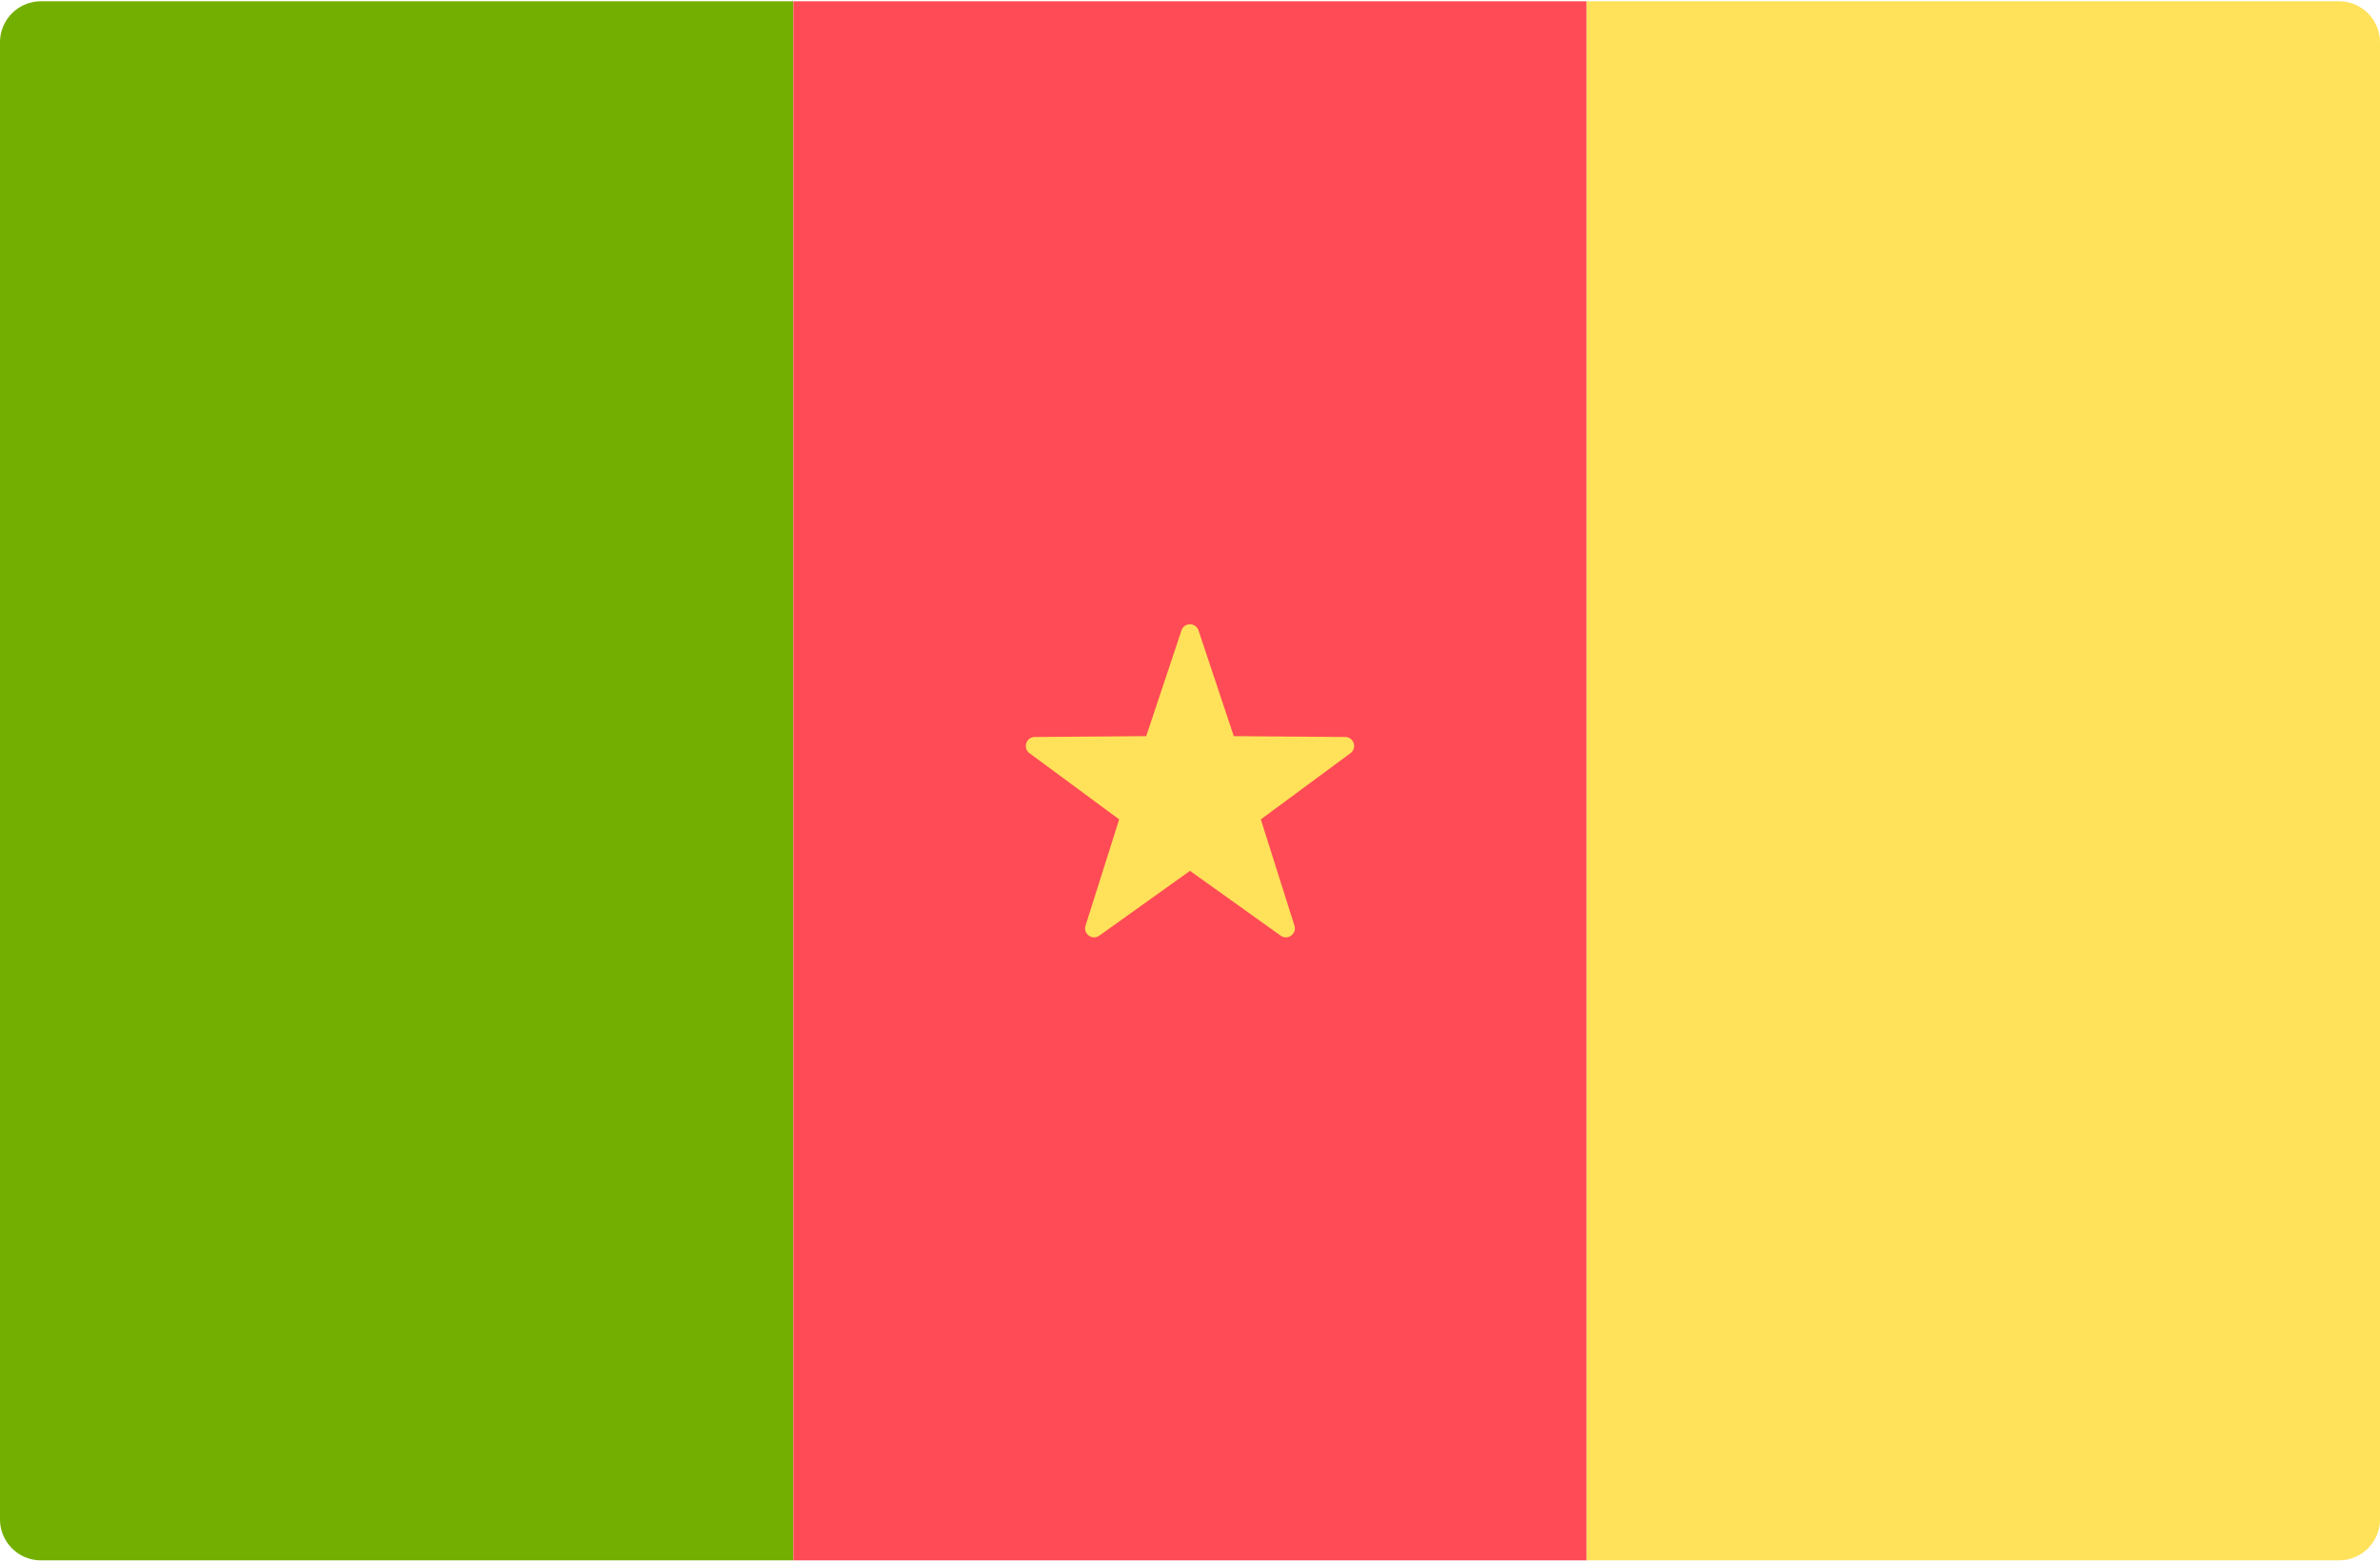
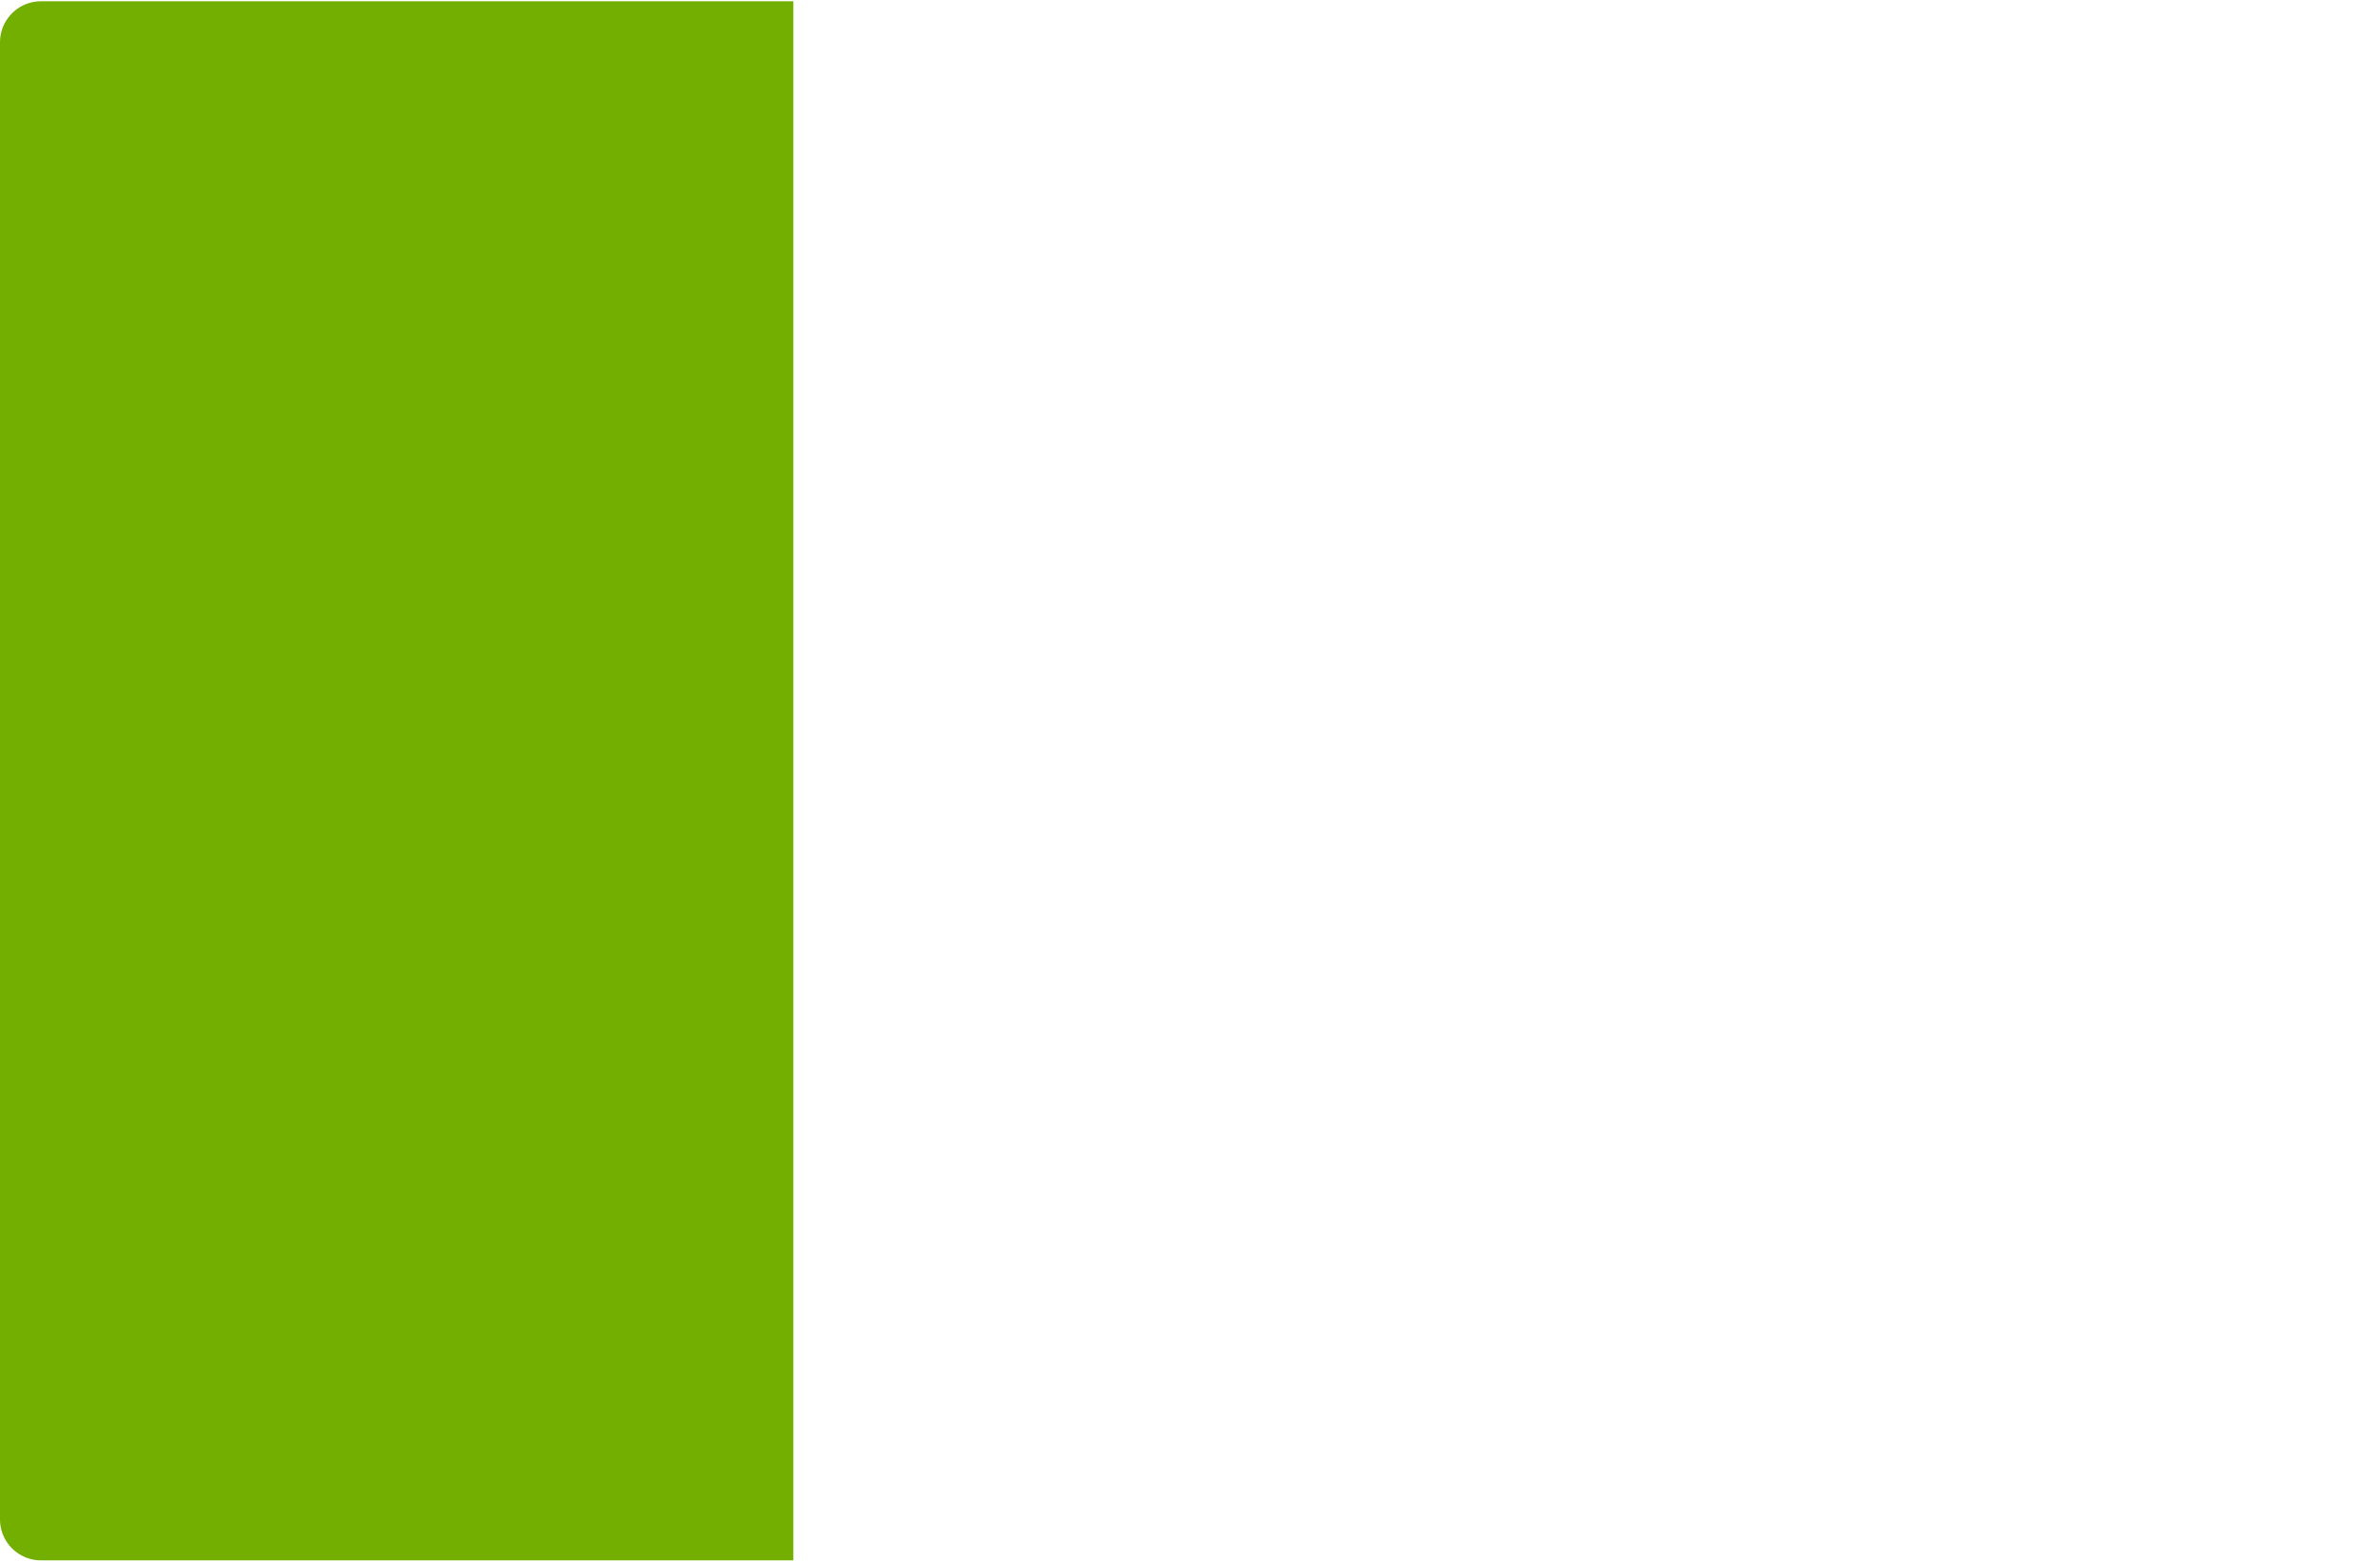
<svg xmlns="http://www.w3.org/2000/svg" width="512" height="336" viewBox="0 0 512 336">
  <g fill="none">
    <path d="M170.667 335.724H8.828A8.829 8.829 0 0 1 0 326.896V9.104A8.829 8.829 0 0 1 8.828.276h161.839v335.448z" fill="#73AF00" />
-     <path fill="#FF4B55" d="M170.67.276h170.67v335.448H170.67z" />
-     <path d="M503.172 335.724H341.333V.276h161.839A8.829 8.829 0 0 1 512 9.104v317.792a8.828 8.828 0 0 1-8.828 8.828zm-245.339-200.08l7.584 22.741 23.971.185c1.857.014 2.627 2.385 1.133 3.488l-19.284 14.24 7.231 22.856c.561 1.771-1.455 3.235-2.967 2.155l-19.502-13.939-19.502 13.94c-1.511 1.08-3.527-.385-2.967-2.155l7.231-22.856-19.284-14.24c-1.494-1.103-.724-3.474 1.133-3.488l23.971-.185 7.584-22.741c.589-1.762 3.08-1.762 3.668-.001z" fill="#FFE15A" />
  </g>
</svg>